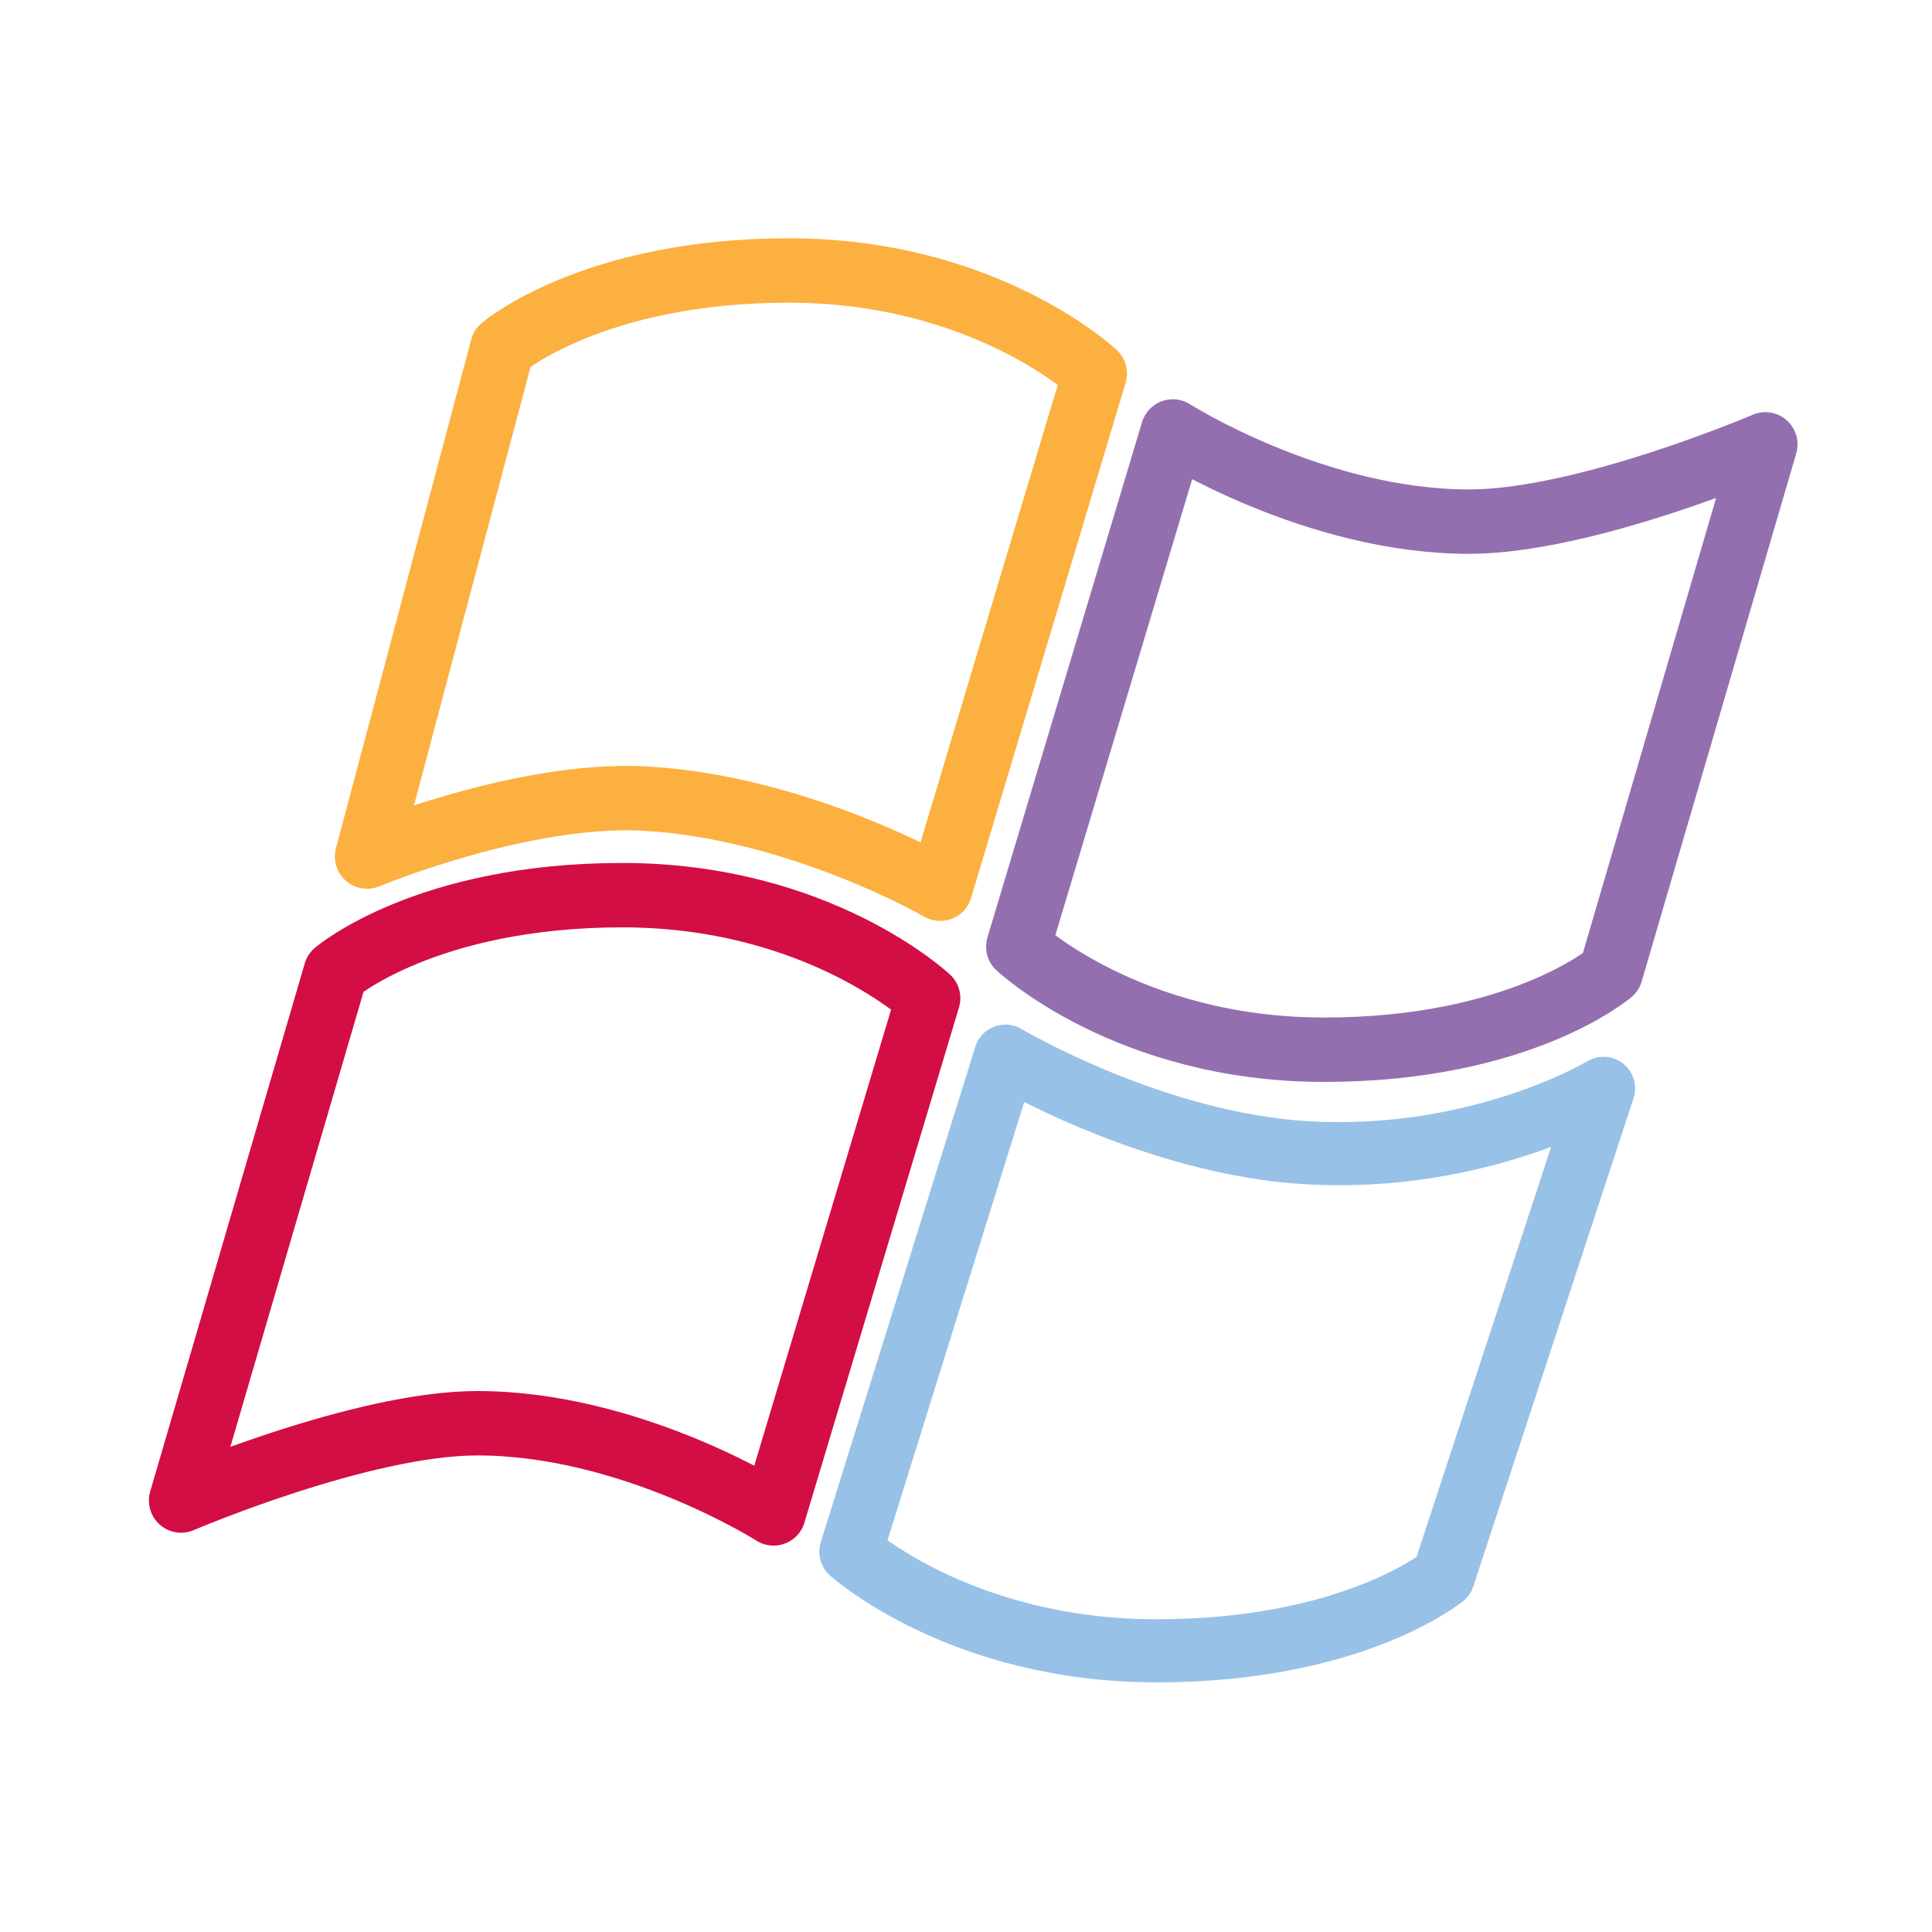
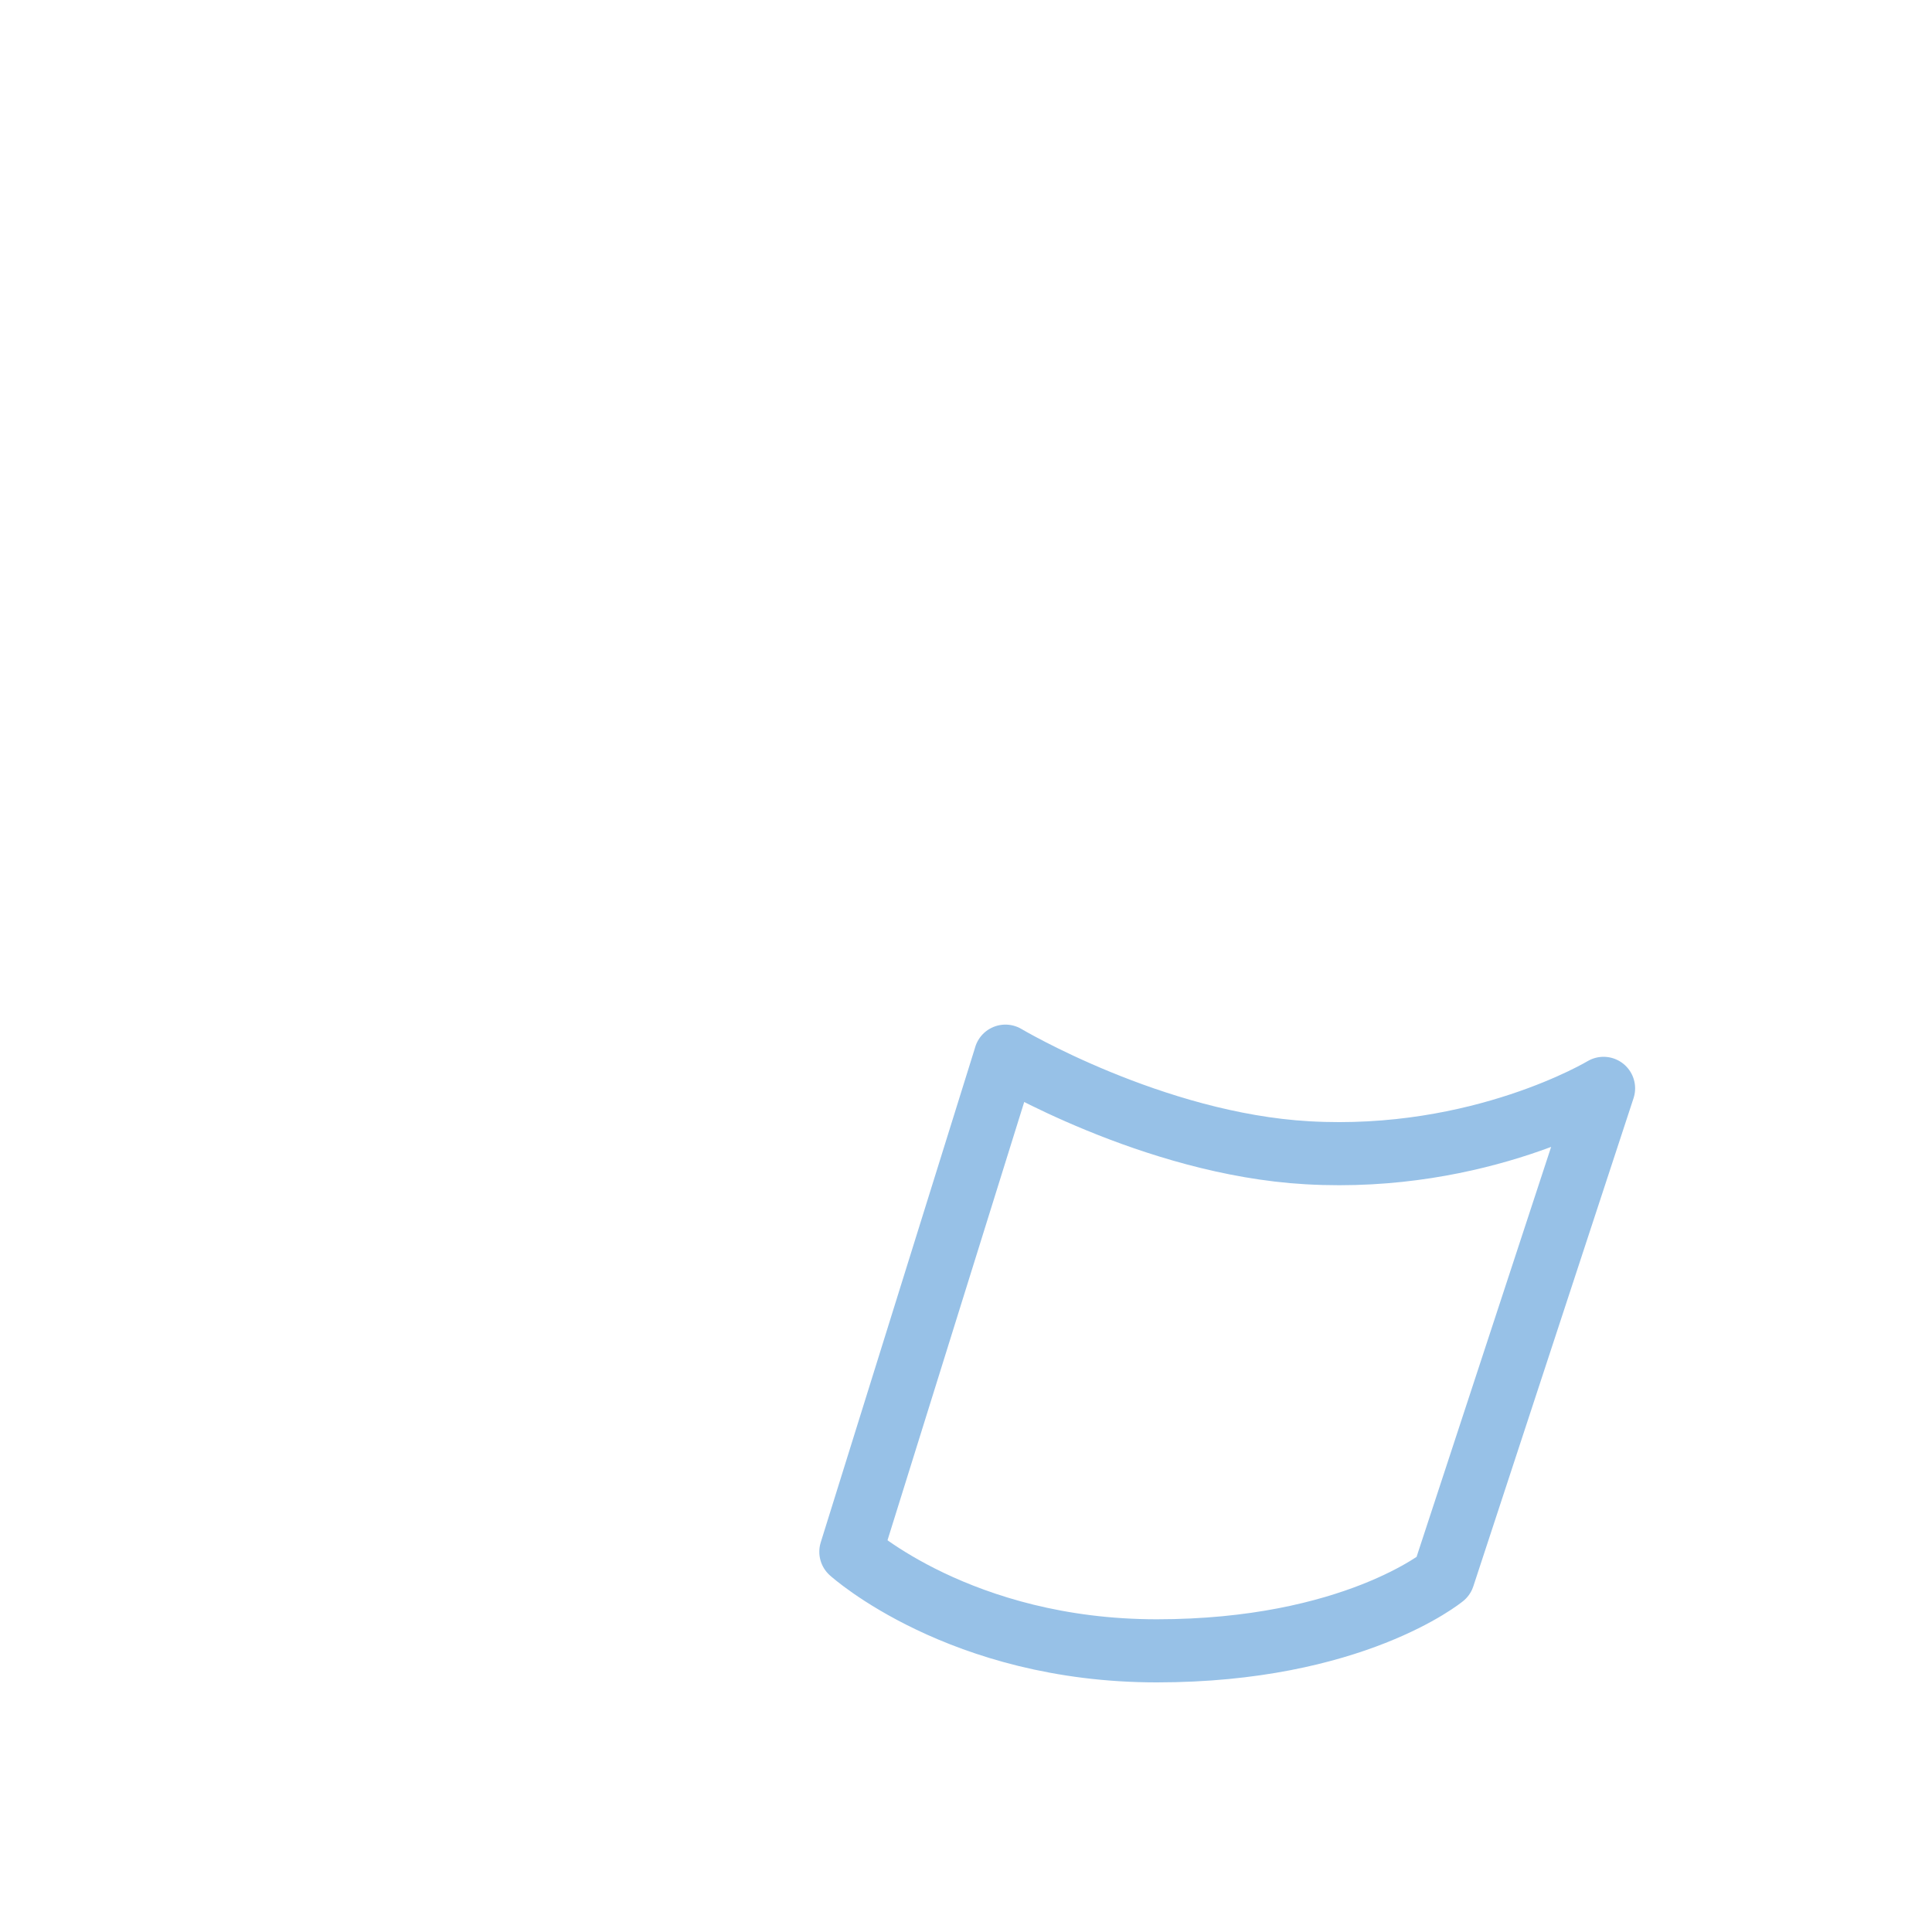
<svg xmlns="http://www.w3.org/2000/svg" id="Layer_2" width="150" height="150" viewBox="0 0 150 150">
  <defs>
    <style>      .cls-1 {        stroke: #97c1e7;        stroke-width: 4.9px;      }      .cls-1, .cls-2, .cls-3, .cls-4 {        fill: none;        stroke-linejoin: round;      }      .cls-2 {        stroke: #d30e45;      }      .cls-2, .cls-3, .cls-4 {        stroke-width: 5px;      }      .cls-3 {        stroke: #936fb0;      }      .cls-4 {        stroke: #fcb040;      }    </style>
  </defs>
-   <path class="cls-4" d="M73,69s-11.02-6.37-23-7c-9.5-.5-21.5,4.5-21.5,4.5l10.5-39.5s7-6,22.25-6,23.75,8,23.75,8l-12,40Z" />
-   <path class="cls-2" d="M60.06,117.5s-11-7-23-7c-9,0-23,6-23,6l12-41s7-6,22.25-6,23.75,8,23.75,8l-12,40Z" />
-   <path class="cls-3" d="M91.06,33.5s11,7,23,7c9,0,23-6,23-6l-12,41s-7,6-22.25,6-23.75-8-23.75-8l12-40Z" />
  <path class="cls-1" d="M78.06,82s11.46,6.82,23.44,7.5c13.44.77,23-5,23-5l-12.44,37.9s-7,5.77-22.25,5.77-23.75-7.69-23.75-7.69l12-38.47Z" />
</svg>